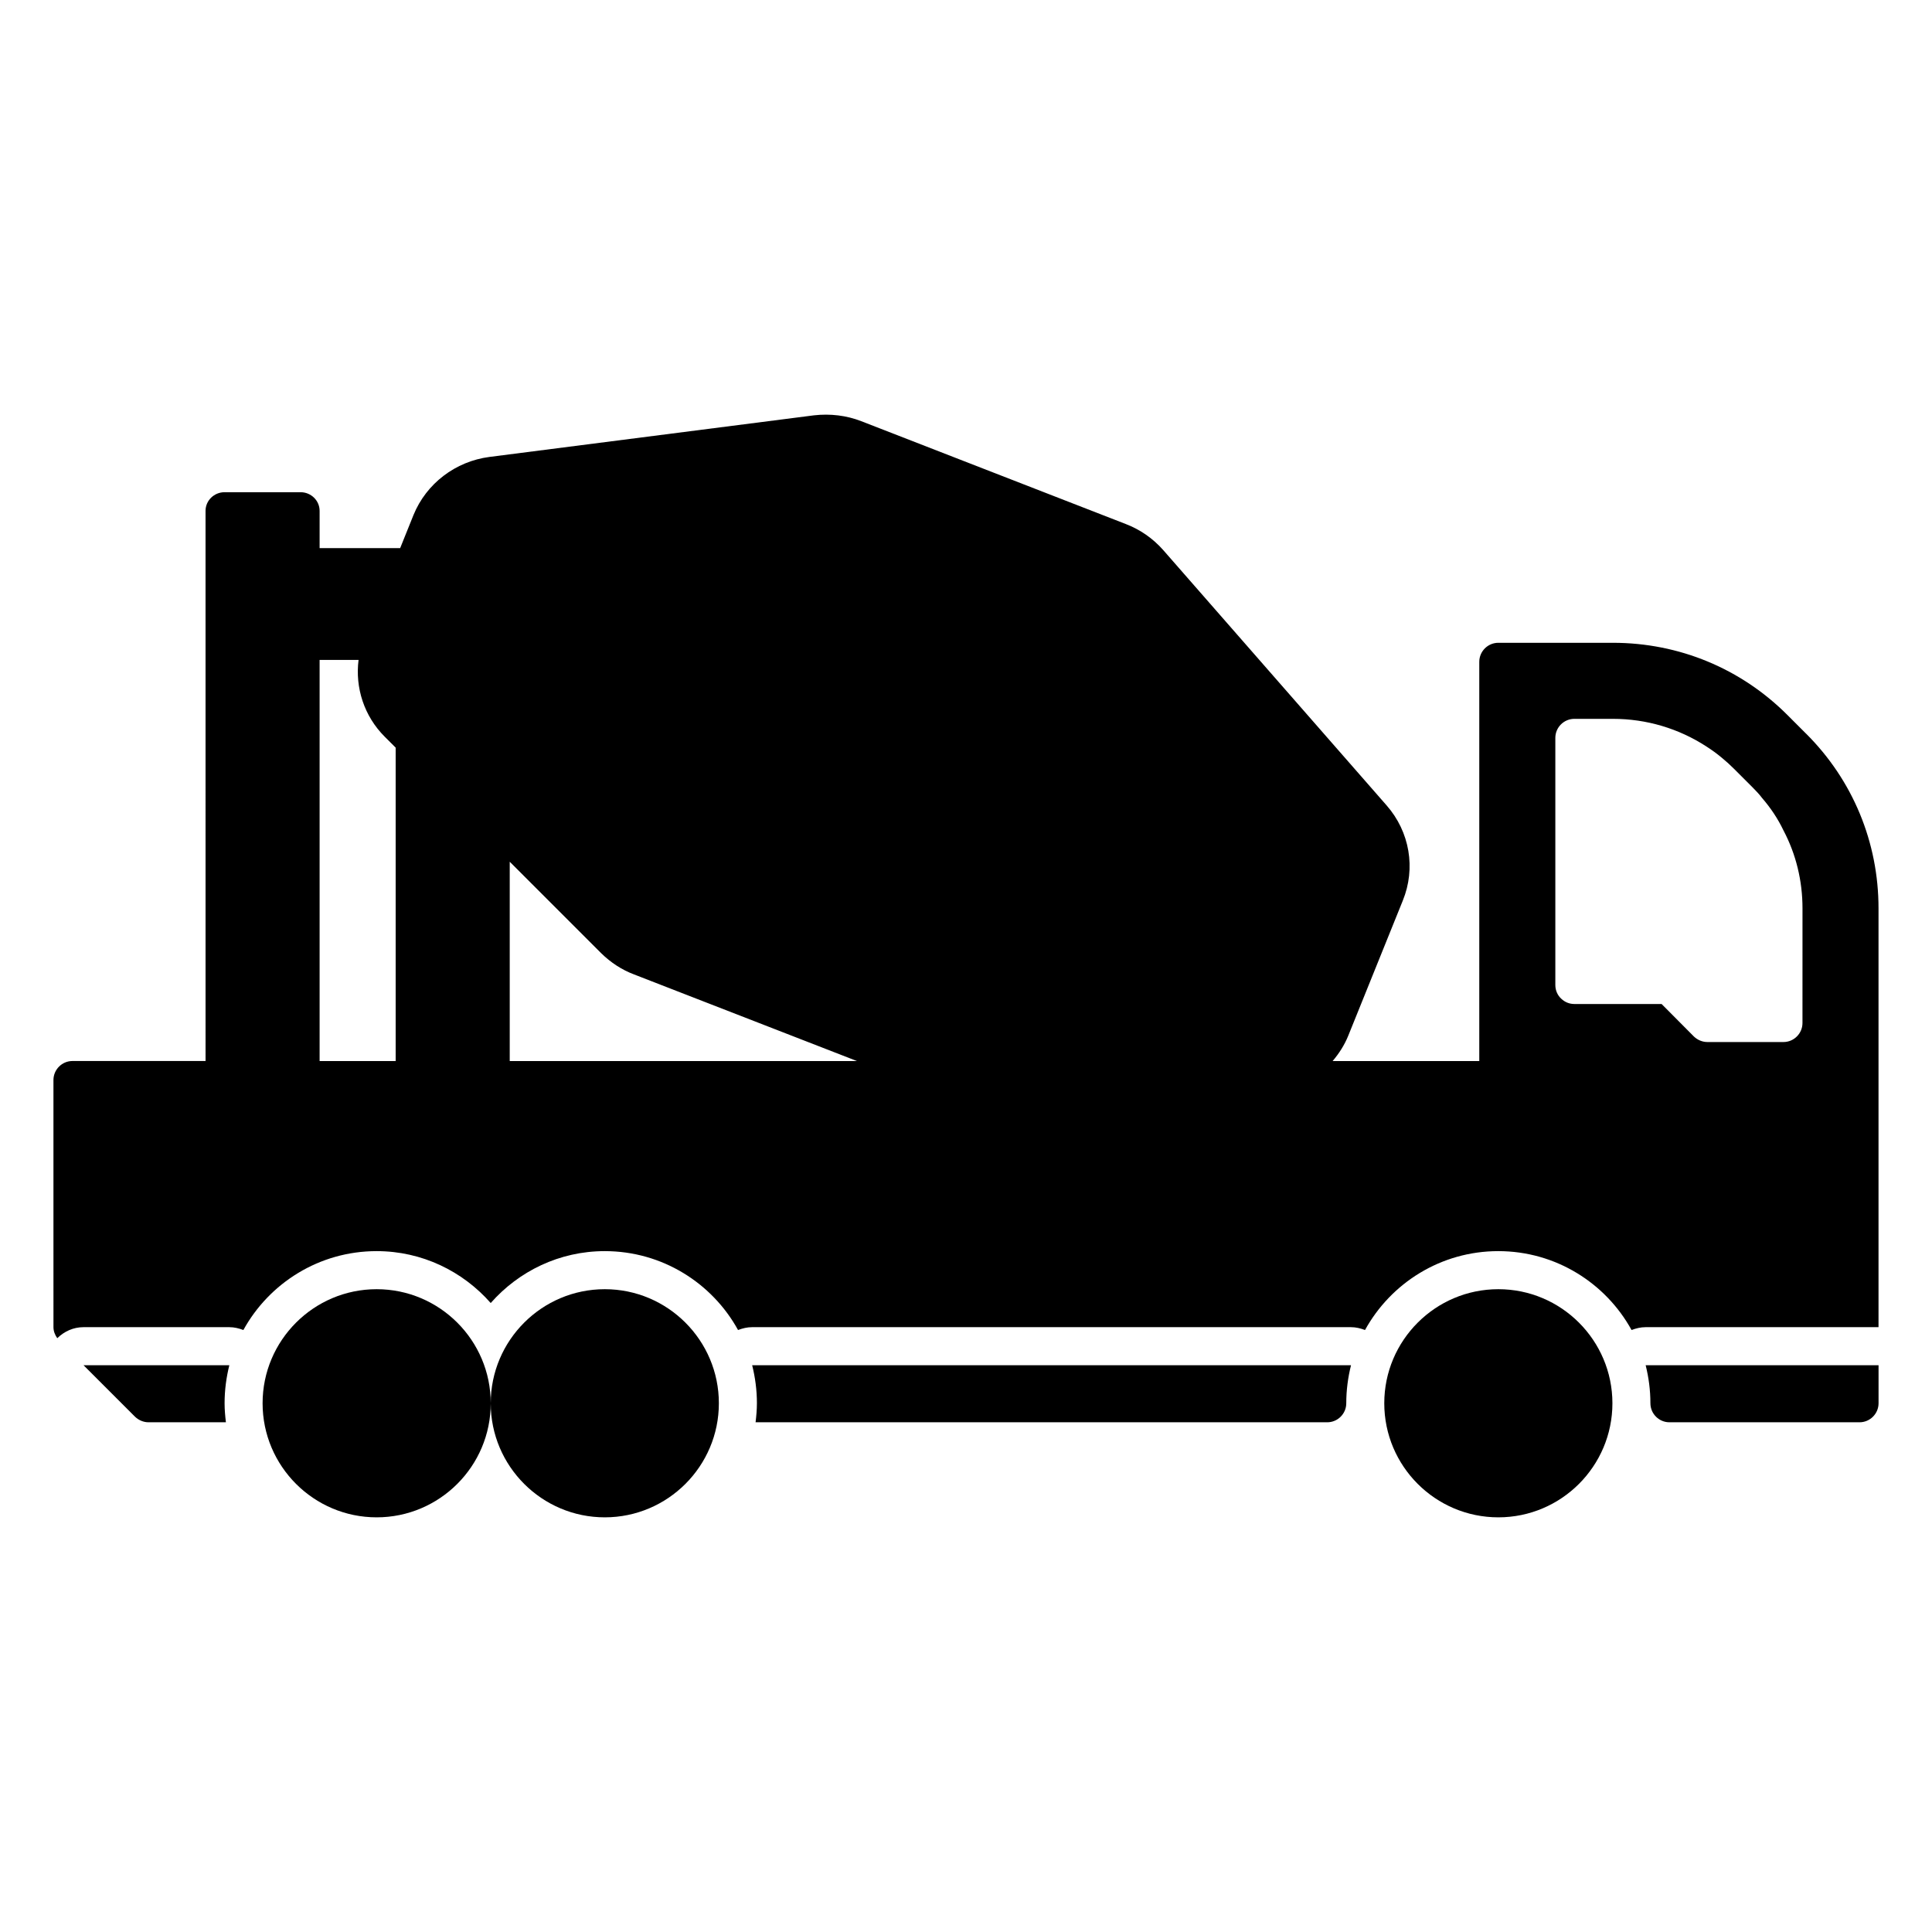
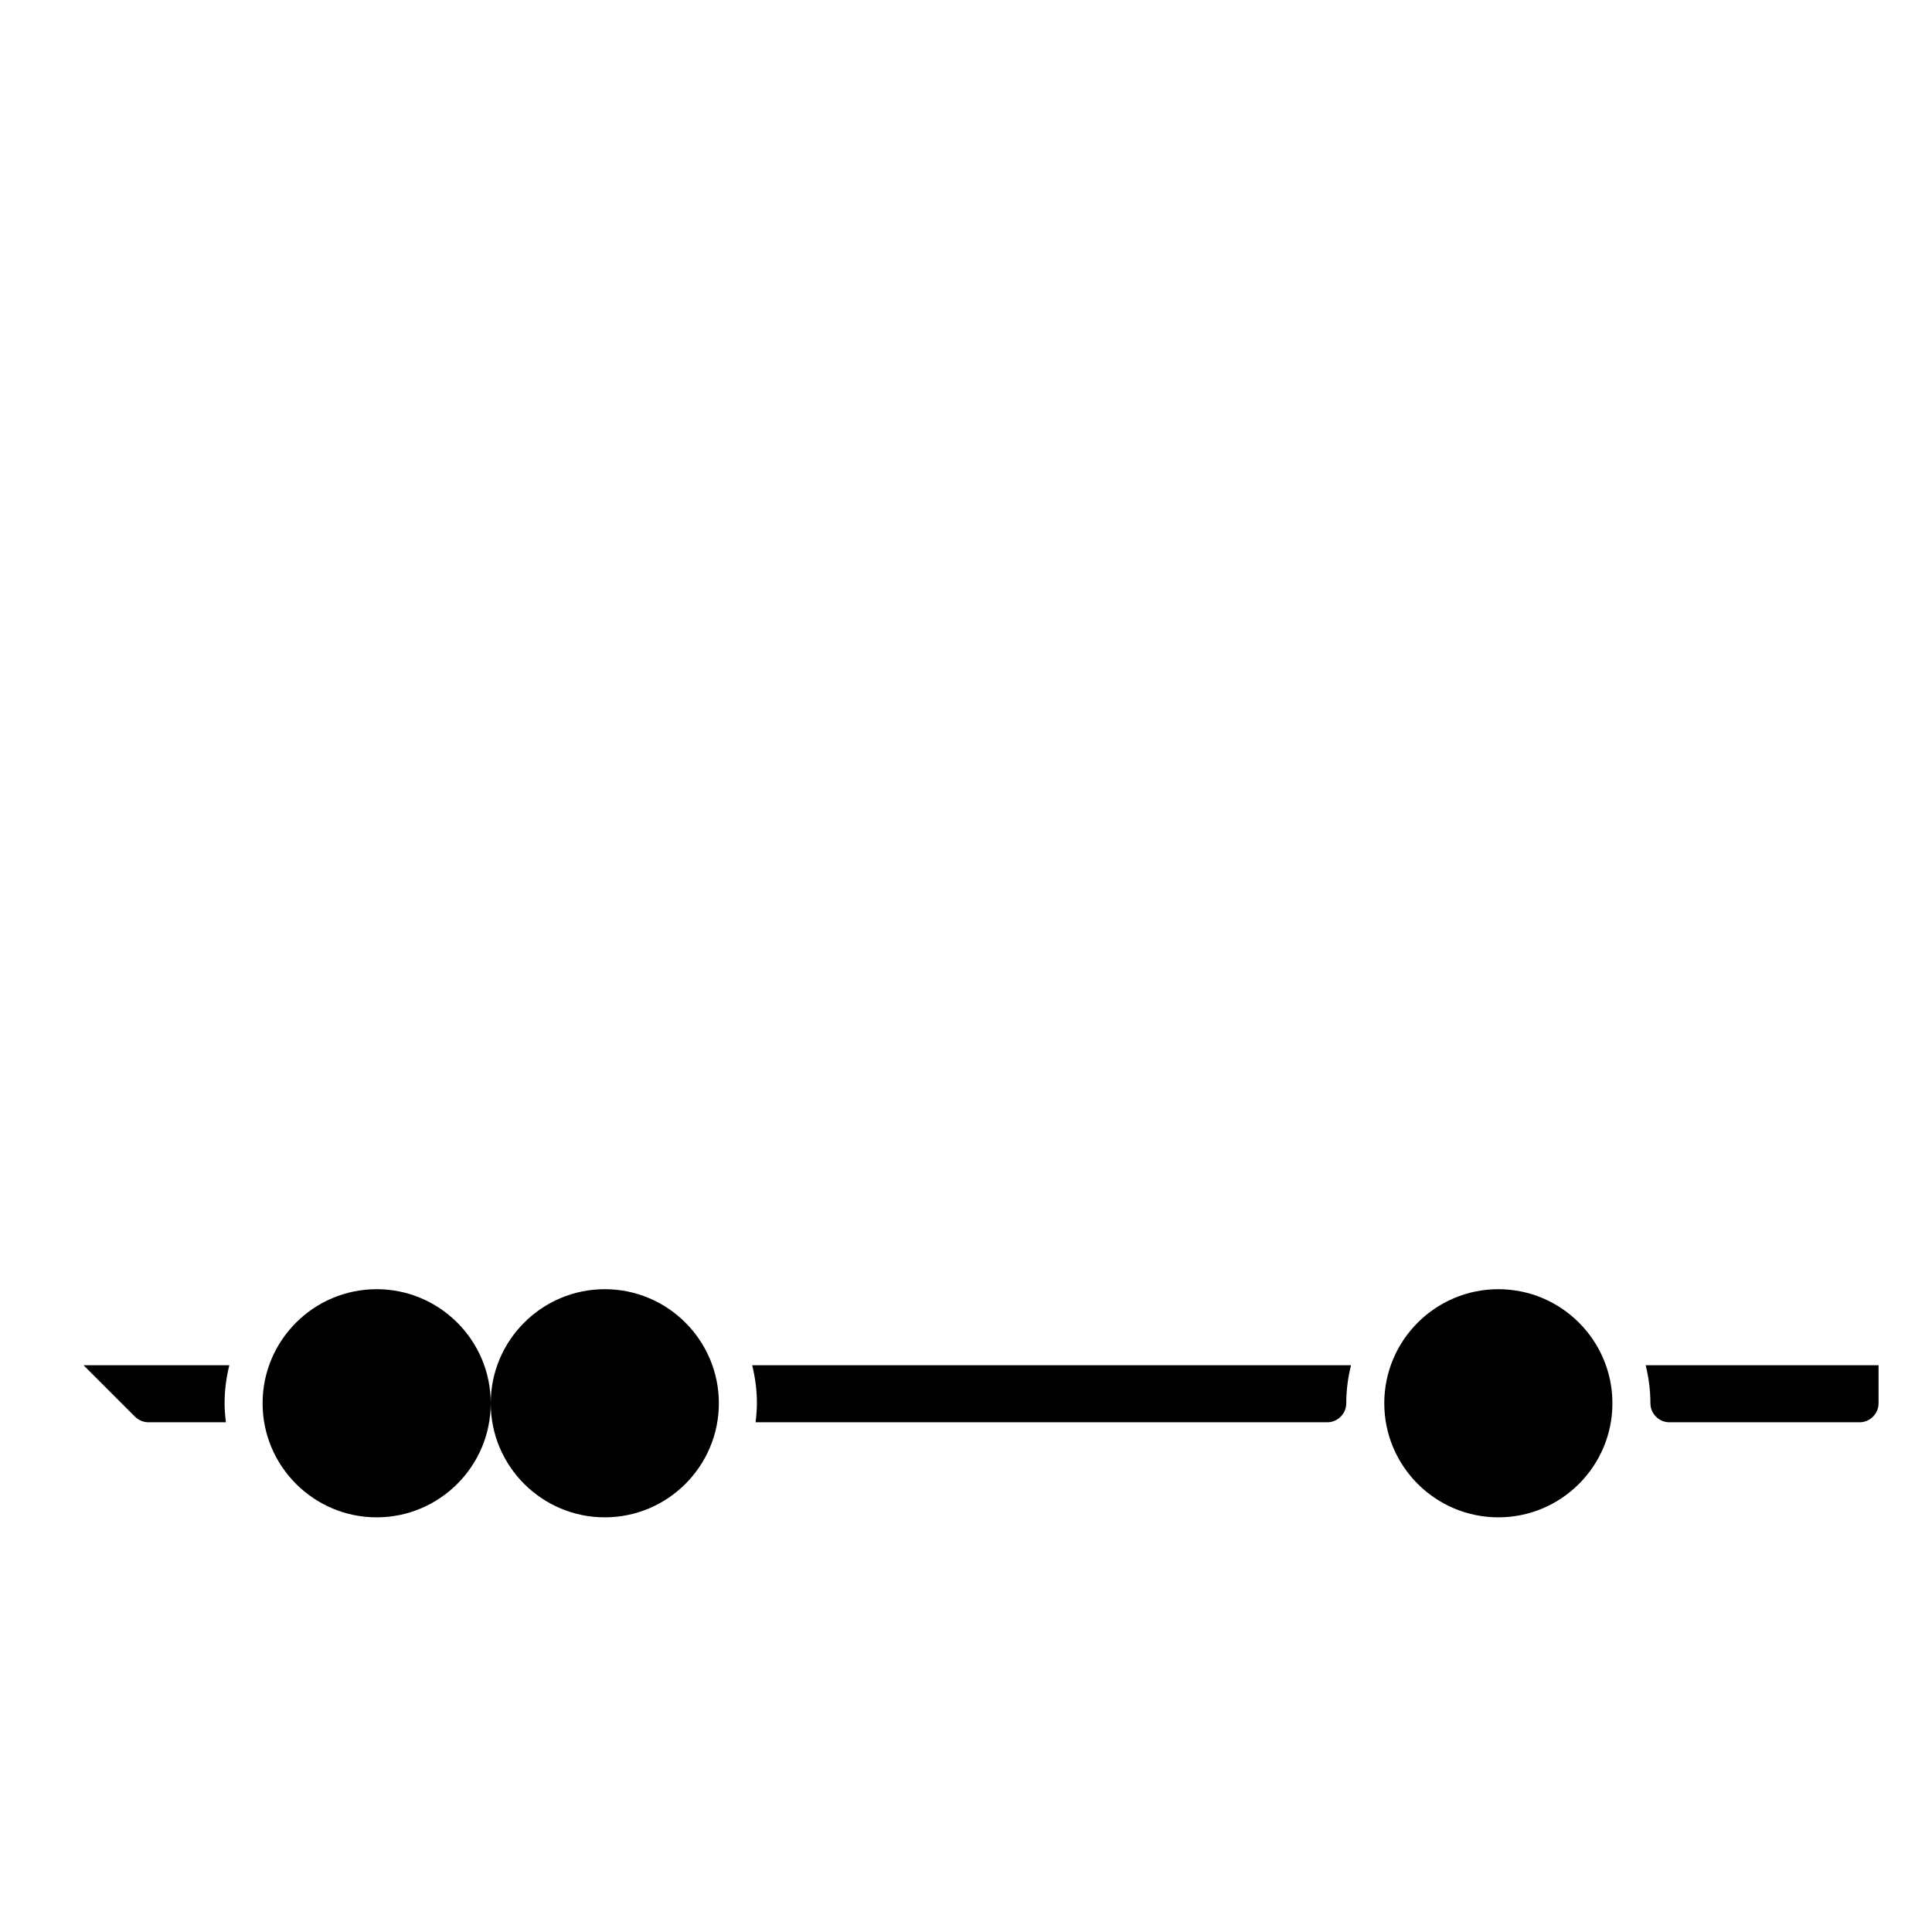
<svg xmlns="http://www.w3.org/2000/svg" fill="#000000" width="800px" height="800px" version="1.1" viewBox="144 144 512 512">
  <g>
    <path d="m274.05 515.88c0 16.672-13.559 30.23-30.23 30.23s-30.23-13.559-30.23-30.23 13.559-30.23 30.23-30.23 30.23 13.559 30.23 30.23zm30.227-30.23c-16.672 0-30.23 13.559-30.23 30.23s13.559 30.23 30.23 30.23c16.672 0 30.23-13.559 30.23-30.23s-13.559-30.23-30.23-30.23zm-138.14 20.152 13.652 13.652c0.961 0.91 2.219 1.465 3.578 1.465h20.504c-0.199-1.664-0.352-3.328-0.352-5.039 0-3.477 0.453-6.852 1.258-10.078zm374.94-20.152c-16.672 0-30.23 13.559-30.23 30.23s13.559 30.23 30.23 30.23 30.23-13.559 30.23-30.23c-0.004-16.672-13.562-30.23-30.23-30.23zm-196.49 30.23c0 1.715-0.152 3.375-0.352 5.039h151.5c2.769 0 5.039-2.266 5.039-5.039 0-3.477 0.453-6.852 1.258-10.078h-158.7c0.805 3.227 1.258 6.602 1.258 10.078zm235.53-10.078c0.805 3.223 1.258 6.602 1.258 10.078 0 2.769 2.266 5.039 5.039 5.039h50.383c2.769 0 5.039-2.266 5.039-5.039v-10.078z" />
-     <path d="m622.63 338.43-4.887-4.887c-12.344-12.395-28.82-19.195-46.301-19.195h-30.379c-2.769 0-5.039 2.266-5.039 5.039v105.8h-38.867c1.707-1.996 3.144-4.238 4.152-6.731l14.453-35.801c3.481-8.555 1.84-18.207-4.281-25.199l-59.285-67.762c-2.734-3.062-6.055-5.359-9.84-6.816l-70.125-27.266c-3.891-1.512-8.207-2.039-12.539-1.543l-85.961 11.02c-9.027 1.168-16.746 7.055-20.148 15.383l-3.535 8.785-21.348-0.004v-9.875c0-2.719-2.266-4.938-5.039-4.938h-20.152c-2.769 0-5.039 2.215-5.039 4.938l0.004 145.8h-35.27c-2.769 0-5.039 2.266-5.039 5.039v41.766l0.004 23.73c0 1.059 0.402 2.066 1.008 2.922 1.863-1.812 4.281-2.922 6.949-2.922h38.645c1.309 0 2.519 0.301 3.727 0.754 6.852-12.441 20.102-20.906 35.316-20.906 12.043 0 22.824 5.34 30.23 13.754 7.406-8.414 18.188-13.754 30.23-13.754 15.215 0 28.465 8.465 35.316 20.906 1.211-0.453 2.418-0.754 3.727-0.754h158.7c1.309 0 2.519 0.301 3.727 0.754 6.856-12.441 20.105-20.906 35.32-20.906s28.465 8.465 35.316 20.906c1.211-0.453 2.418-0.754 3.727-0.754h61.719v-110.99c0-17.484-6.801-33.957-19.195-46.301zm-393.93 86.754v-106.3h10.324c-0.945 7.379 1.484 14.914 6.926 20.348l2.902 2.898v83.055zm50.383 0v-52.816l24.199 24.207c2.602 2.551 5.547 4.453 8.707 5.644l59.098 22.965zm342.59-10.074c0 2.769-2.266 5.039-5.039 5.039h-20.152c-1.359 0-2.621-0.555-3.578-1.461l-8.562-8.617h-23.125c-1.309 0-2.519-0.504-3.426-1.359-1.008-0.906-1.613-2.219-1.613-3.68v-65.492c0-2.769 2.266-5.039 5.039-5.039h10.227c8.918 0 17.434 2.57 24.738 7.305 1.41 0.906 2.82 1.914 4.133 3.023 1.109 0.906 2.168 1.863 3.223 2.922l4.887 4.887c0.906 0.906 1.812 1.863 2.57 2.871 2.266 2.621 4.18 5.492 5.644 8.566 3.324 6.297 5.039 13.352 5.039 20.656z" />
  </g>
</svg>